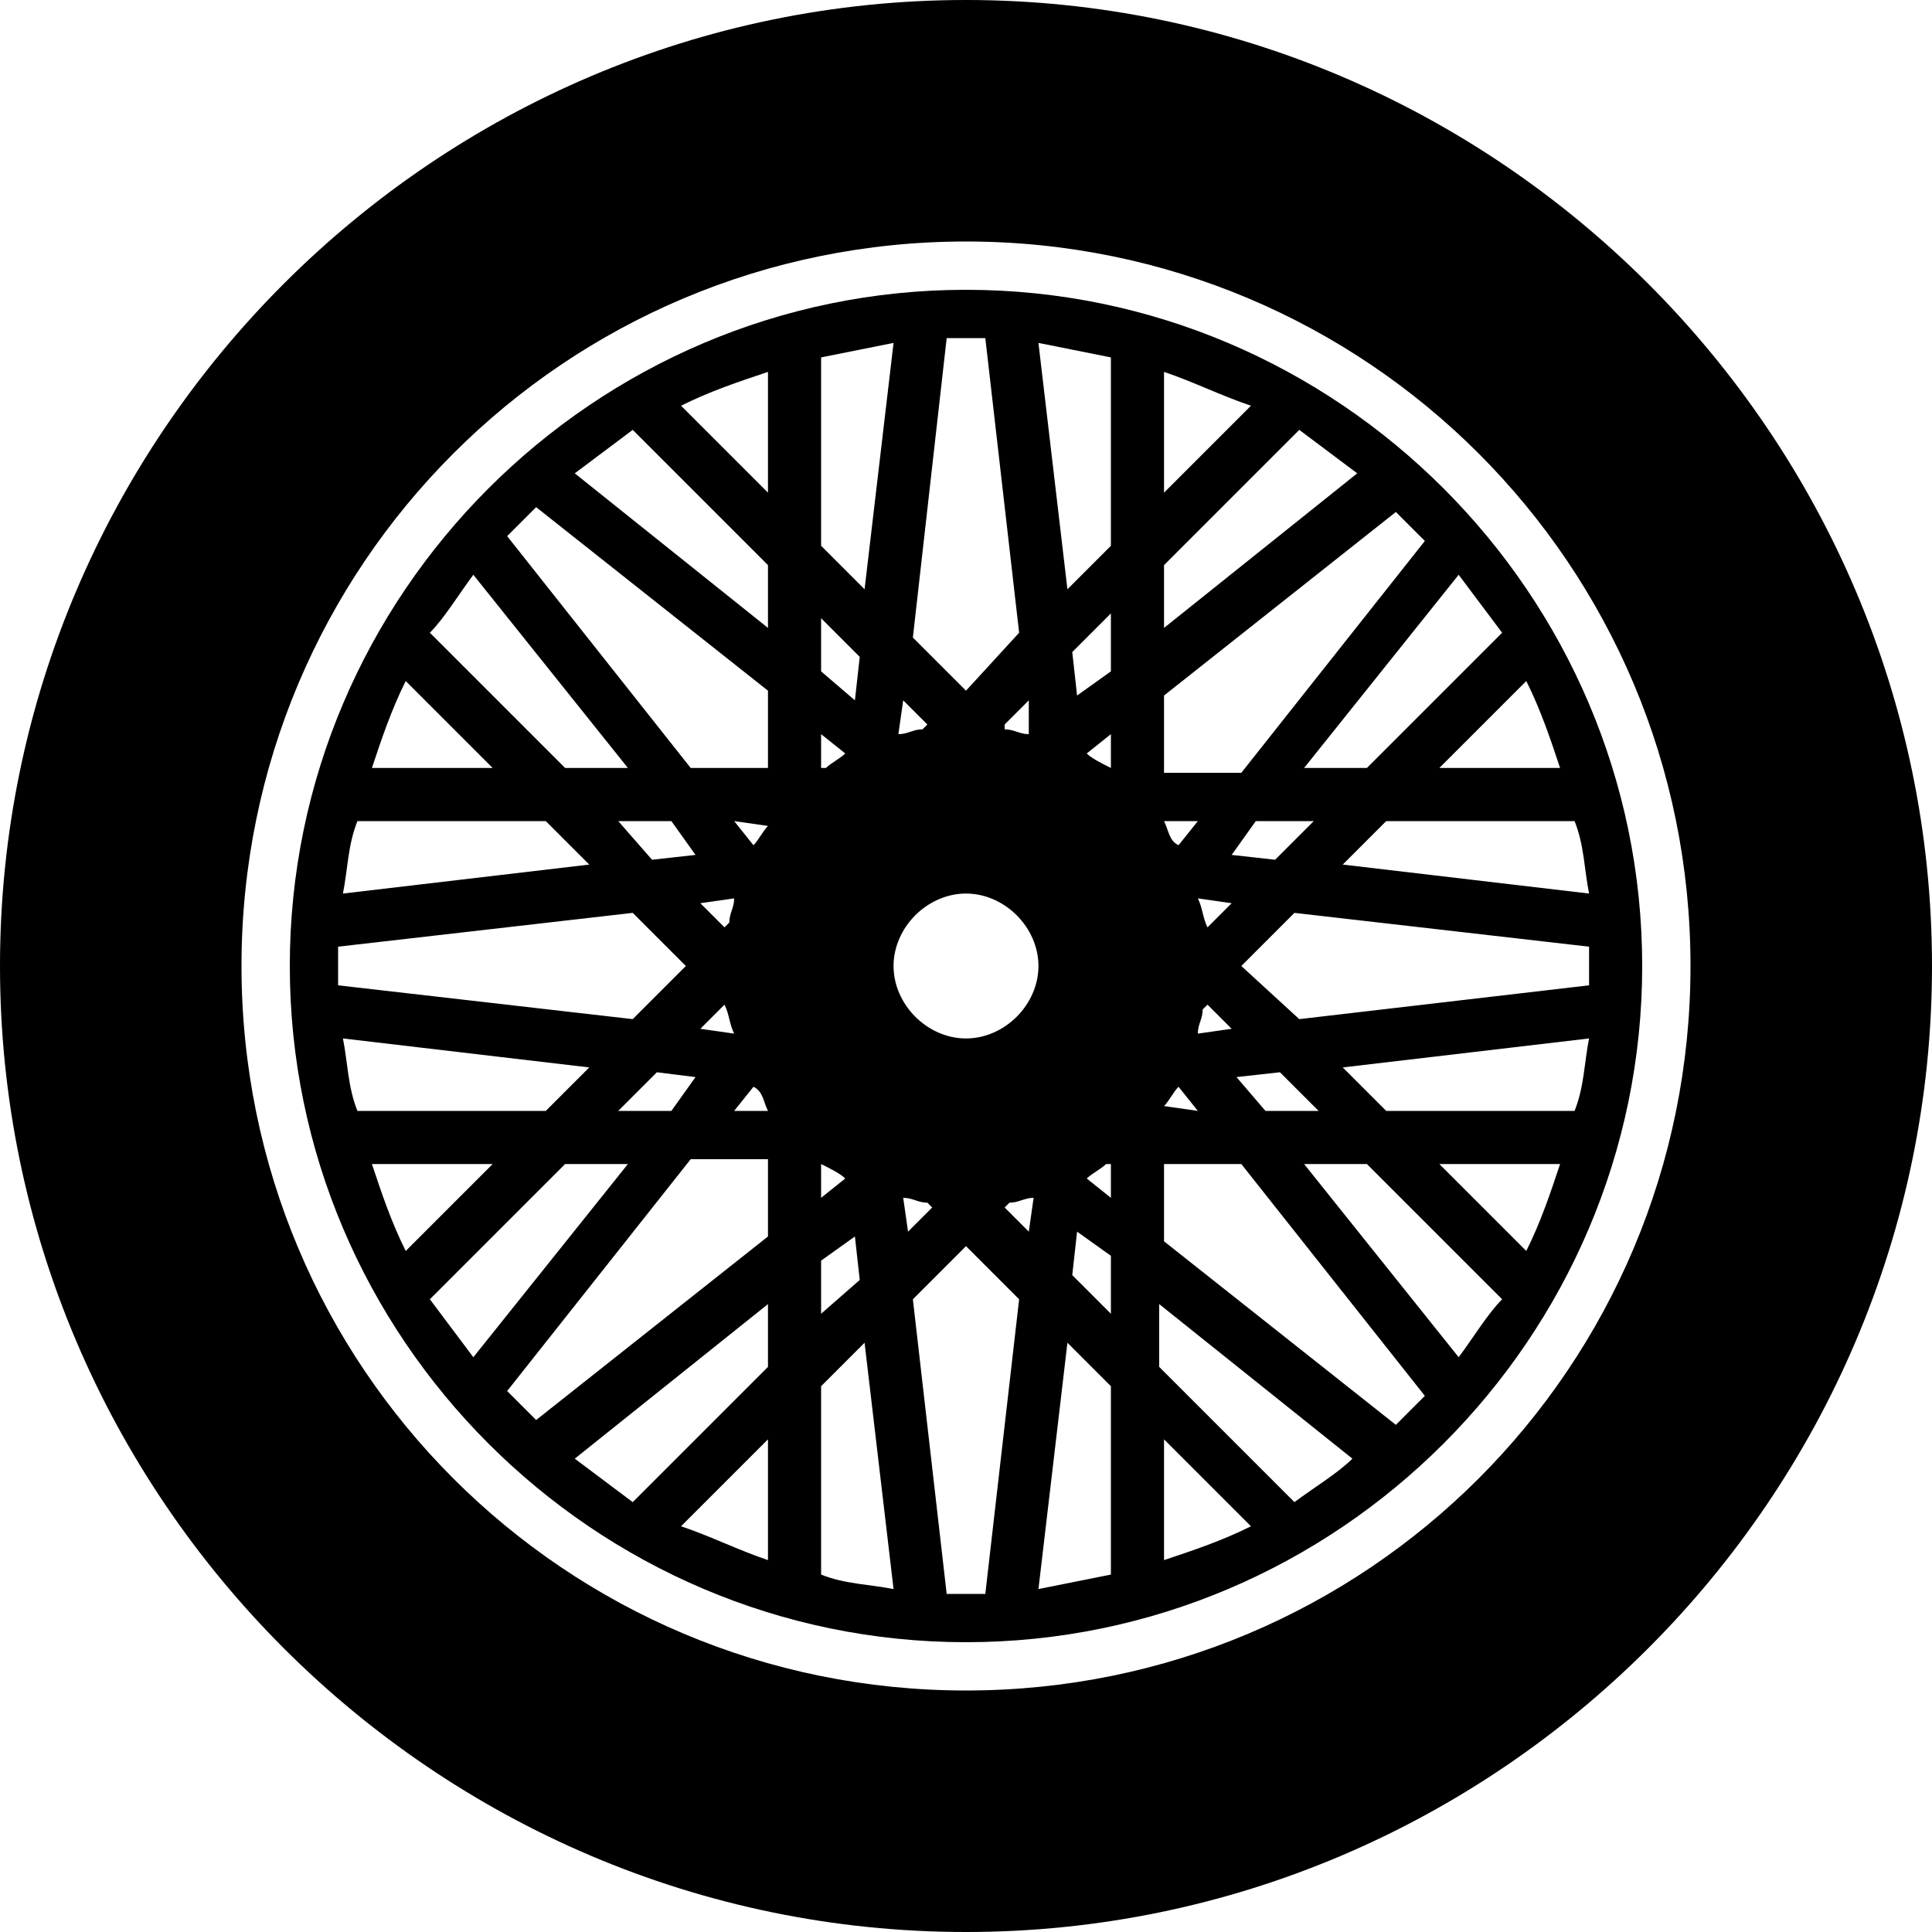
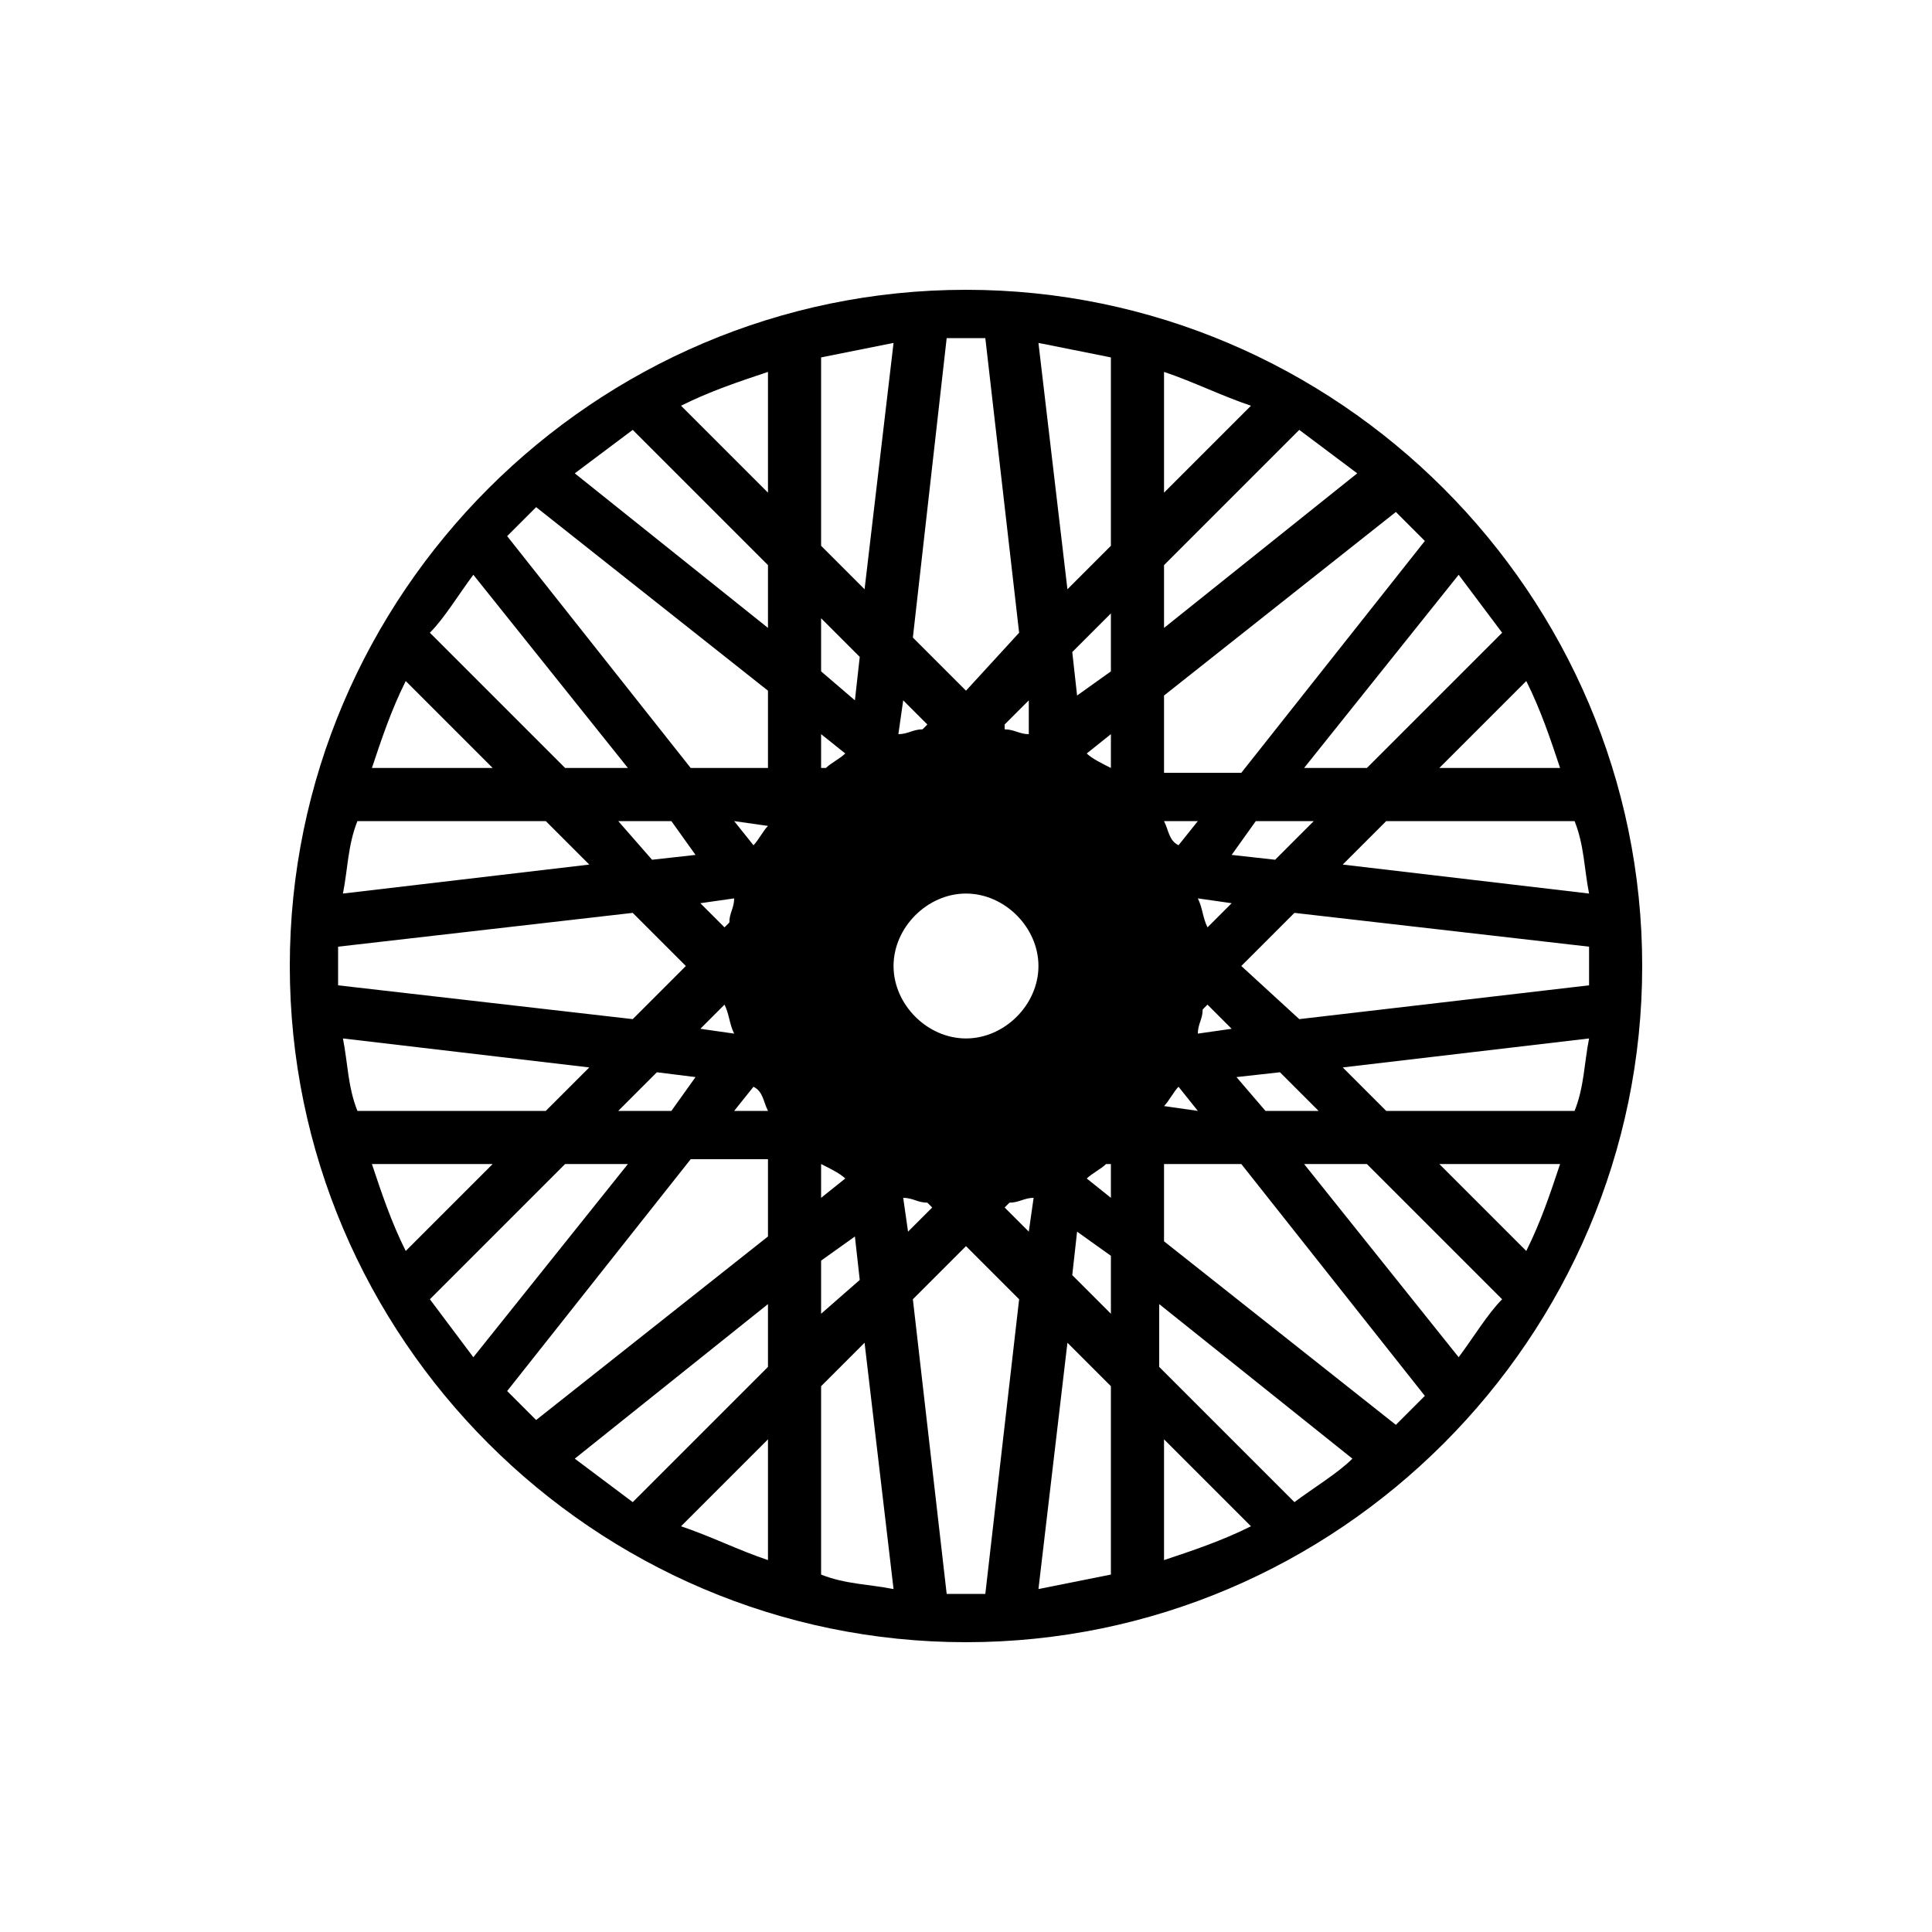
<svg xmlns="http://www.w3.org/2000/svg" xml:space="preserve" style="enable-background:new 0 0 40 40;" viewBox="0 0 40 40" y="0px" x="0px" id="Layer_1" version="1.1">
  <g>
-     <path d="M20,0C9,0,0,9,0,20c0,11,9,20,20,20c11,0,20-9,20-20C40,9,31,0,20,0z M20,35c-8.3,0-15-6.7-15-15c0-8.3,6.7-15,15-15   c8.3,0,15,6.7,15,15C35,28.3,28.3,35,20,35z" />
    <path d="M20,6C12.3,6,6,12.3,6,20c0,7.7,6.3,14,14,14c7.7,0,14-6.3,14-14C34,12.3,27.7,6,20,6z M32.9,18.5l-5.1-0.6l0.9-0.9h3.9   C32.8,17.5,32.8,18,32.9,18.5z M32.3,15.9h-2.5l1.8-1.8C31.9,14.7,32.1,15.3,32.3,15.9z M30.2,11.9c0.3,0.4,0.6,0.8,0.9,1.2   l-2.8,2.8H27L30.2,11.9z M27.2,17l-0.8,0.8l-0.9-0.1l0.5-0.7H27.2z M24.1,7.7c0.6,0.2,1.2,0.5,1.8,0.7l-1.8,1.8V7.7z M24.1,11.7   l2.8-2.8c0.4,0.3,0.8,0.6,1.2,0.9l-4,3.2V11.7z M24.1,14.4l4.8-3.8c0.2,0.2,0.4,0.4,0.6,0.6l-3.8,4.8h-1.6V14.4z M25,19.2L25,19.2   c-0.1-0.2-0.1-0.4-0.2-0.6l0,0l0.7,0.1L25,19.2z M25.5,21.3l-0.7,0.1l0,0c0-0.2,0.1-0.3,0.1-0.5l0.1-0.1L25.5,21.3z M24.1,17h0.7   l-0.4,0.5l0,0C24.2,17.4,24.2,17.2,24.1,17L24.1,17z M24.1,22.9c0.1-0.1,0.2-0.3,0.3-0.4l0,0l0.4,0.5L24.1,22.9L24.1,22.9z    M21.3,15.2L21.3,15.2c-0.2,0-0.3-0.1-0.5-0.1L20.8,15l0.5-0.5L21.3,15.2z M19.6,7c0.1,0,0.3,0,0.4,0c0.1,0,0.3,0,0.4,0l0.7,6.1   L20,14.3l-1.1-1.1L19.6,7z M18.7,14.5l0.5,0.5l-0.1,0.1c-0.2,0-0.3,0.1-0.5,0.1l0,0L18.7,14.5z M17,12.8l0.8,0.8l-0.1,0.9L17,13.9   V12.8z M17,15.2l0.5,0.4l0,0c-0.1,0.1-0.3,0.2-0.4,0.3H17V15.2z M17,24.1L17,24.1c0.2,0.1,0.4,0.2,0.5,0.3l0,0L17,24.8V24.1z    M17,26.1l0.7-0.5l0.1,0.9L17,27.2V26.1z M9.8,11.9l3.2,4h-1.3l-2.8-2.8C9.2,12.8,9.5,12.3,9.8,11.9z M13.9,17l0.5,0.7l-0.9,0.1   L12.8,17H13.9z M8.4,14.1l1.8,1.8H7.7C7.9,15.3,8.1,14.7,8.4,14.1z M7.4,17h3.9l0.9,0.9l-5.1,0.6C7.2,18,7.2,17.5,7.4,17z M7,20   c0-0.1,0-0.3,0-0.4l6.1-0.7l1.1,1.1l-1.1,1.1L7,20.4C7,20.3,7,20.1,7,20z M14.4,22.3L13.9,23h-1.1l0.8-0.8L14.4,22.3z M7.1,21.5   l5.1,0.6L11.3,23H7.4C7.2,22.5,7.2,22,7.1,21.5z M7.7,24.1h2.5l-1.8,1.8C8.1,25.3,7.9,24.7,7.7,24.1z M9.8,28.1   c-0.3-0.4-0.6-0.8-0.9-1.2l2.8-2.8H13L9.8,28.1z M15.9,32.3c-0.6-0.2-1.2-0.5-1.8-0.7l1.8-1.8V32.3z M15.9,28.3l-2.8,2.8   c-0.4-0.3-0.8-0.6-1.2-0.9l4-3.2V28.3z M15.9,25.6l-4.8,3.8c-0.2-0.2-0.4-0.4-0.6-0.6l3.8-4.8h1.6V25.6z M15,20.8L15,20.8   c0.1,0.2,0.1,0.4,0.2,0.6l0,0l-0.7-0.1L15,20.8z M14.5,18.7l0.7-0.1l0,0c0,0.2-0.1,0.3-0.1,0.5L15,19.2L14.5,18.7z M15.9,23h-0.7   l0.4-0.5l0,0C15.8,22.6,15.8,22.8,15.9,23L15.9,23z M15.9,17.1c-0.1,0.1-0.2,0.3-0.3,0.4l0,0L15.2,17L15.9,17.1L15.9,17.1z    M15.9,15.9h-1.6l-3.8-4.8c0.2-0.2,0.4-0.4,0.6-0.6l4.8,3.8V15.9z M15.9,13l-4-3.2c0.4-0.3,0.8-0.6,1.2-0.9l2.8,2.8V13z M15.9,10.2   l-1.8-1.8c0.6-0.3,1.2-0.5,1.8-0.7V10.2z M17,32.6v-3.9l0.9-0.9l0.6,5.1C18,32.8,17.5,32.8,17,32.6z M17.9,12.2L17,11.3V7.4   c0.5-0.1,1-0.2,1.5-0.3L17.9,12.2z M18.7,24.8L18.7,24.8c0.2,0,0.3,0.1,0.5,0.1l0.1,0.1l-0.5,0.5L18.7,24.8z M20.4,33   c-0.1,0-0.3,0-0.4,0c-0.1,0-0.3,0-0.4,0l-0.7-6.1l1.1-1.1l1.1,1.1L20.4,33z M21.3,25.5L20.8,25l0.1-0.1c0.2,0,0.3-0.1,0.5-0.1l0,0   L21.3,25.5z M20,21.5c-0.8,0-1.5-0.7-1.5-1.5s0.7-1.5,1.5-1.5s1.5,0.7,1.5,1.5S20.8,21.5,20,21.5z M23,32.6c-0.5,0.1-1,0.2-1.5,0.3   l0.6-5.1l0.9,0.9V32.6z M23,27.2l-0.8-0.8l0.1-0.9l0.7,0.5V27.2z M23,24.8l-0.5-0.4l0,0c0.1-0.1,0.3-0.2,0.4-0.3H23V24.8z M23,15.9   L23,15.9c-0.2-0.1-0.4-0.2-0.5-0.3l0,0l0.5-0.4V15.9z M23,13.9l-0.7,0.5l-0.1-0.9l0.8-0.8V13.9z M23,11.3l-0.9,0.9l-0.6-5.1   c0.5,0.1,1,0.2,1.5,0.3V11.3z M24.1,32.3v-2.5l1.8,1.8C25.3,31.9,24.7,32.1,24.1,32.3z M26.8,31.1l-2.8-2.8V27l4,3.2   C27.7,30.5,27.2,30.8,26.8,31.1z M28.9,29.5l-4.8-3.8v-1.6h1.6l3.8,4.8C29.3,29.1,29.1,29.3,28.9,29.5z M25.6,22.3l0.9-0.1l0.8,0.8   h-1.1L25.6,22.3z M30.2,28.1l-3.2-4h1.3l2.8,2.8C30.8,27.2,30.5,27.7,30.2,28.1z M31.6,25.9l-1.8-1.8h2.5   C32.1,24.7,31.9,25.3,31.6,25.9z M32.6,23h-3.9l-0.9-0.9l5.1-0.6C32.8,22,32.8,22.5,32.6,23z M26.9,21.1L25.7,20l1.1-1.1l6.1,0.7   c0,0.1,0,0.3,0,0.4c0,0.1,0,0.3,0,0.4L26.9,21.1z" />
  </g>
</svg>